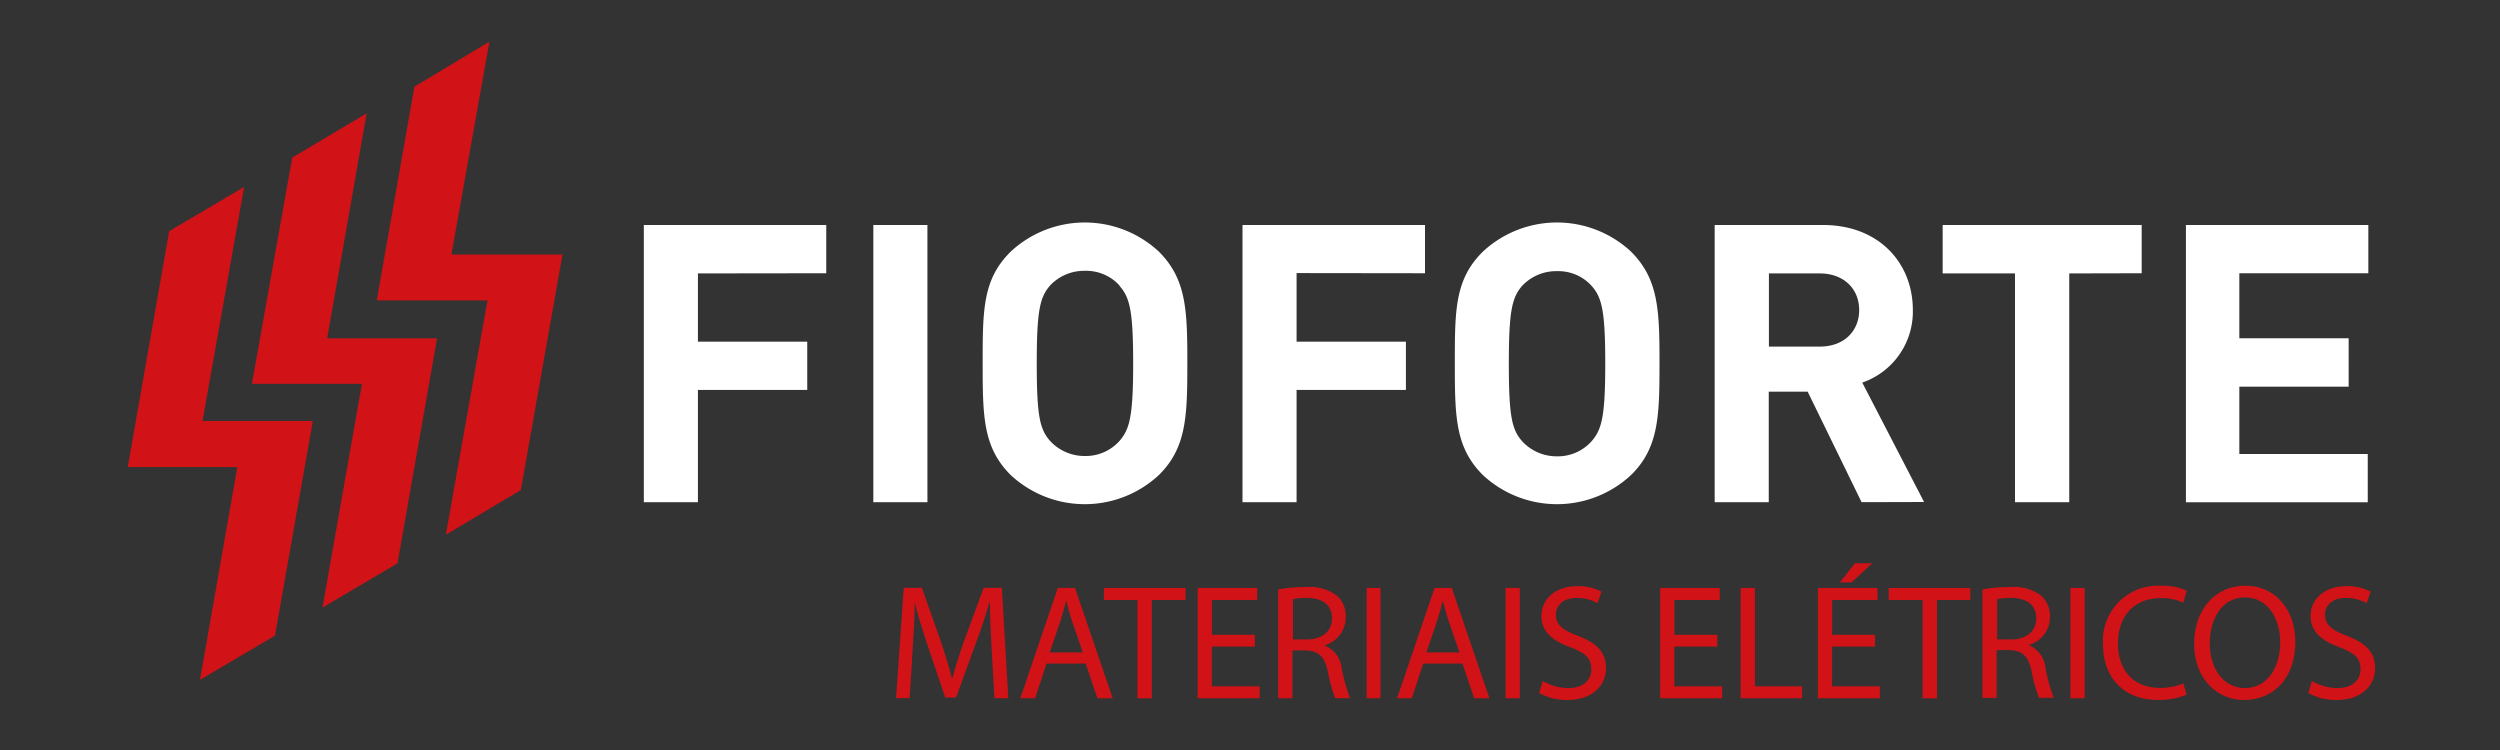
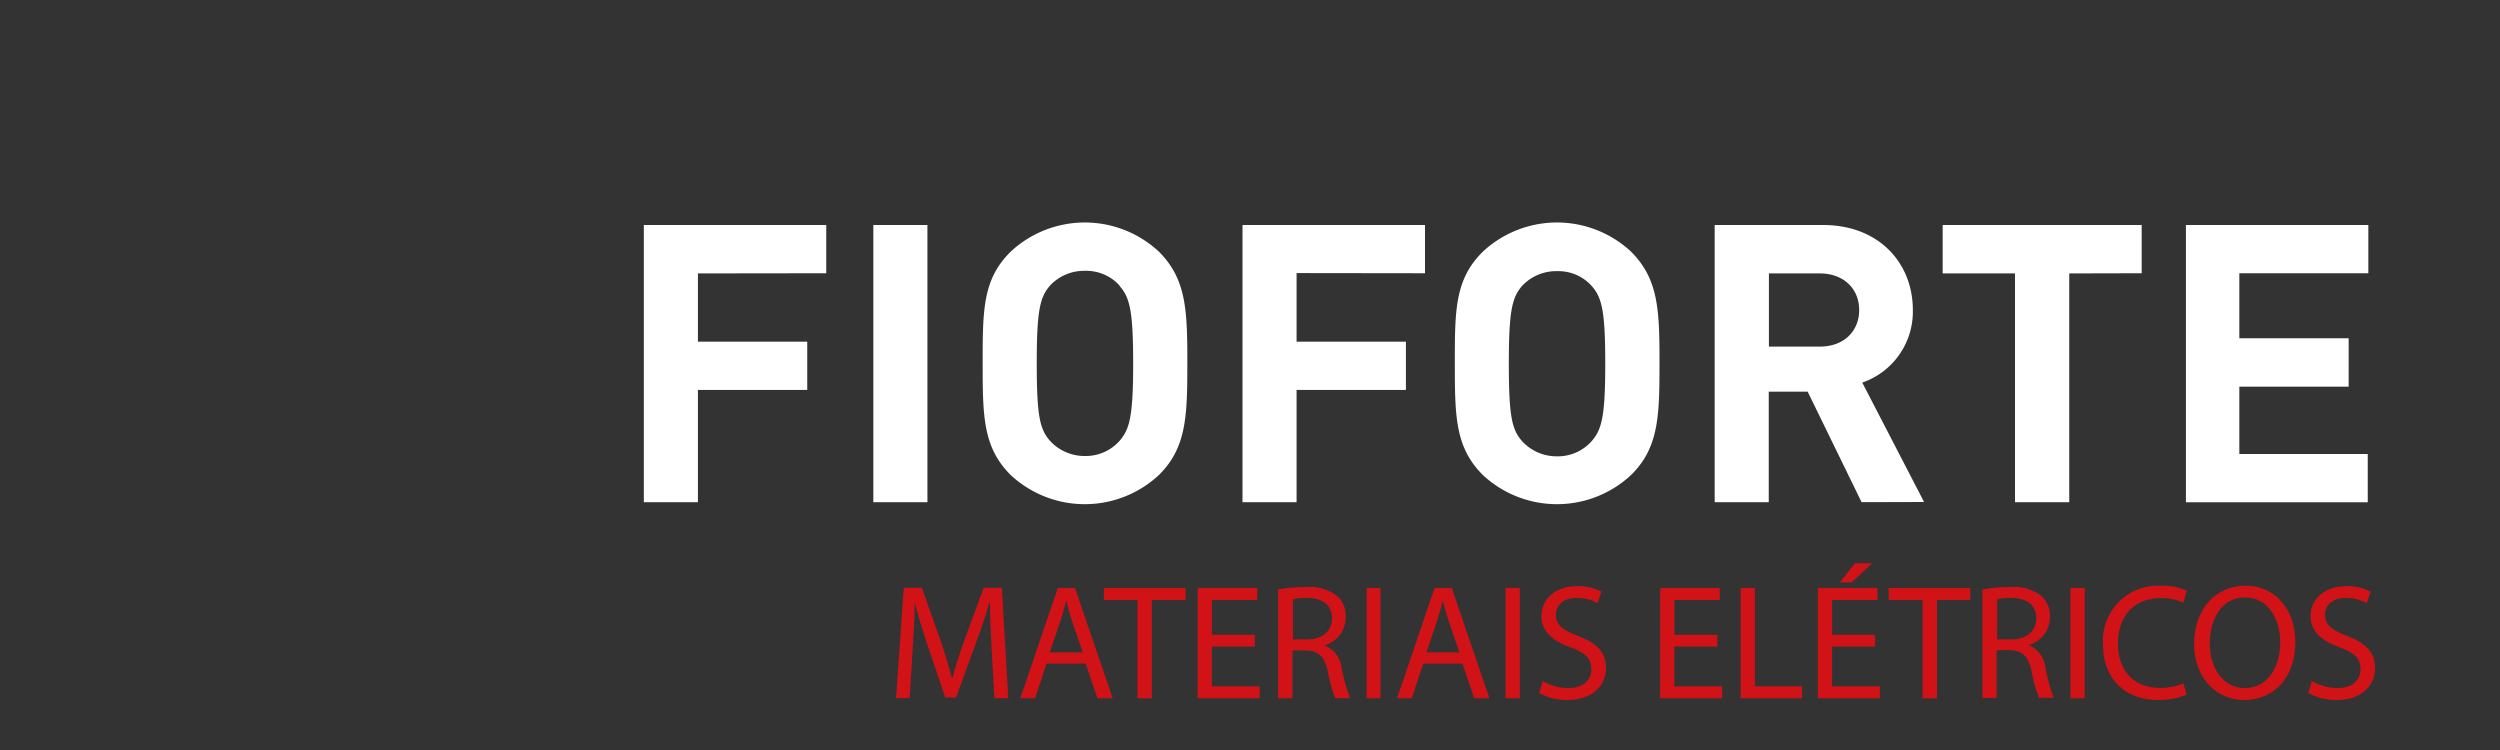
<svg xmlns="http://www.w3.org/2000/svg" id="Camada_1" data-name="Camada 1" viewBox="0 0 300 90">
  <rect x="0" y="0" width="300" height="90" fill="#333333" stroke="none" />
  <defs>
    <style>.cls-1{fill:#fff;}.cls-2{fill:#d11216;}</style>
  </defs>
  <title>logotipo-branco-fio-forte</title>
  <path class="cls-1" d="M104.8,27h6.49V60.26H104.8Zm34.27,30a13.05,13.05,0,0,1-17.79,0c-3.31-3.31-3.36-7-3.36-13.4s0-10.08,3.36-13.4a13.05,13.05,0,0,1,17.79,0c3.31,3.31,3.41,7.05,3.41,13.4S142.38,53.73,139.07,57Zm-4.72-22.73a5.39,5.39,0,0,0-4.15-1.77,5.59,5.59,0,0,0-4.2,1.77c-1.21,1.4-1.59,3-1.59,9.34s.37,7.89,1.59,9.29a5.62,5.62,0,0,0,4.2,1.82,5.43,5.43,0,0,0,4.15-1.82c1.21-1.4,1.63-2.94,1.63-9.29S135.57,35.71,134.35,34.31Zm21.24-1.5V41h13.12v5.79H155.59V60.26H149.1V27H171v5.79ZM195.73,57a13.05,13.05,0,0,1-17.79,0c-3.31-3.31-3.36-7-3.36-13.4s0-10.08,3.36-13.4a13.05,13.05,0,0,1,17.79,0c3.31,3.31,3.41,7.05,3.41,13.4S199.05,53.73,195.73,57ZM191,34.31a5.39,5.39,0,0,0-4.15-1.77,5.59,5.59,0,0,0-4.2,1.77c-1.21,1.4-1.59,3-1.59,9.34s.37,7.89,1.59,9.29a5.62,5.62,0,0,0,4.2,1.82A5.43,5.43,0,0,0,191,52.94c1.21-1.4,1.63-2.94,1.63-9.29S192.23,35.71,191,34.31Zm32.39,25.95L216.92,47h-4.67V60.26h-6.49V27h13c6.77,0,10.78,4.62,10.78,10.18a9,9,0,0,1-6.07,8.73l7.42,14.33Zm-5-27.45h-6.12v8.78h6.12c2.85,0,4.71-1.82,4.71-4.39S221.22,32.81,218.37,32.81Zm29.92,0V60.26H241.8V32.81h-8.68V27H257v5.79Zm14,27.45V27h21.89v5.79H268.72v7.8h13.12V46.4H268.72v8.08h15.41v5.79H262.24ZM83.75,32.81V41H96.87v5.79H83.75V60.26H77.26V27H99.15v5.79Z" />
-   <path class="cls-2" d="M35.07,18.91,44,13.6l-4.74,27H52.45l-4.75,27-9,5.31,4.73-26.85-13.2,0ZM49.73,10.4l9-5.4L54.17,30.54l13.33,0-5,28.26-9,5.37,5-28.12H45.21ZM20.3,27.74l9-5.31-5,28.09,13.24,0L33,76.27l-9,5.31,4.48-25.53H15.33Z" />
  <path class="cls-2" d="M119,78c-.1-1.85-.22-4.07-.2-5.72h-.06c-.45,1.55-1,3.2-1.67,5l-2.34,6.42h-1.3L111.3,77.4c-.63-1.87-1.16-3.57-1.53-5.15h0c0,1.65-.14,3.87-.26,5.85l-.35,5.68h-1.63l.92-13.24h2.18l2.26,6.4c.55,1.63,1,3.08,1.34,4.46h.06c.33-1.34.81-2.79,1.39-4.46l2.36-6.4h2.18L121,83.78h-1.67Z" />
  <path class="cls-2" d="M125.59,79.63l-1.38,4.16h-1.77l4.5-13.24H129l4.52,13.24h-1.83l-1.41-4.16Zm4.34-1.34-1.3-3.81c-.29-.86-.49-1.65-.69-2.42h0c-.2.79-.41,1.59-.67,2.4l-1.3,3.83Z" />
  <path class="cls-2" d="M136.47,72h-4V70.56h9.8V72h-4.05V83.8h-1.73V72Z" />
  <path class="cls-2" d="M150.57,77.59h-5.15v4.77h5.74v1.43h-7.44V70.55h7.15V72h-5.44v4.18h5.15v1.43Z" />
  <path class="cls-2" d="M153.38,70.73a17.44,17.44,0,0,1,3.28-.28,5.38,5.38,0,0,1,3.83,1.08,3.28,3.28,0,0,1,1,2.51A3.48,3.48,0,0,1,159,77.42v.06A3.29,3.29,0,0,1,161,80.15a21.18,21.18,0,0,0,1,3.63h-1.77a16.55,16.55,0,0,1-.88-3.16c-.39-1.83-1.1-2.51-2.65-2.57h-1.61v5.74h-1.71V70.73Zm1.71,6h1.75c1.83,0,3-1,3-2.51,0-1.71-1.24-2.46-3-2.47a6.92,6.92,0,0,0-1.69.16v4.82Z" />
  <path class="cls-2" d="M165.66,70.55V83.79H164V70.55Z" />
  <path class="cls-2" d="M170.79,79.63l-1.37,4.16h-1.77l4.5-13.24h2.06l4.52,13.24H176.9l-1.41-4.16Zm4.34-1.34-1.3-3.81c-.29-.86-.49-1.65-.69-2.42h0c-.2.79-.41,1.59-.67,2.4l-1.3,3.83Z" />
  <path class="cls-2" d="M182.38,70.55V83.79h-1.71V70.55Z" />
  <path class="cls-2" d="M185.13,81.71a6.09,6.09,0,0,0,3.06.86c1.75,0,2.77-.92,2.77-2.26s-.71-1.94-2.49-2.63c-2.16-.77-3.5-1.89-3.5-3.75,0-2.06,1.71-3.59,4.28-3.59a6,6,0,0,1,2.93.65l-.47,1.39a5.22,5.22,0,0,0-2.51-.63c-1.81,0-2.49,1.08-2.49,2,0,1.24.81,1.85,2.63,2.55,2.24.86,3.38,1.94,3.38,3.89S191.21,84,188.08,84a6.86,6.86,0,0,1-3.38-.84Z" />
  <path class="cls-2" d="M206.07,77.59h-5.15v4.77h5.74v1.43h-7.44V70.55h7.15V72h-5.44v4.18h5.15v1.43Z" />
  <path class="cls-2" d="M208.88,70.55h1.71V82.36h5.66v1.43h-7.37V70.55Z" />
  <path class="cls-2" d="M225,77.59h-5.15v4.77h5.74v1.43h-7.44V70.55h7.15V72h-5.44v4.18H225Zm-.33-10-2.49,2.3h-1.41l1.83-2.3Z" />
-   <path class="cls-2" d="M230.64,72h-4V70.56h9.8V72h-4V83.8h-1.73V72Z" />
+   <path class="cls-2" d="M230.64,72h-4V70.56h9.8V72h-4V83.8h-1.73V72" />
  <path class="cls-2" d="M237.89,70.73a17.44,17.44,0,0,1,3.28-.28A5.38,5.38,0,0,1,245,71.53,3.28,3.28,0,0,1,246,74a3.48,3.48,0,0,1-2.49,3.38v.06a3.29,3.29,0,0,1,1.94,2.67,21.18,21.18,0,0,0,1,3.63h-1.77a16.55,16.55,0,0,1-.88-3.16c-.39-1.83-1.1-2.51-2.65-2.57H239.6v5.74h-1.71V70.73Zm1.71,6h1.75c1.83,0,3-1,3-2.51,0-1.71-1.24-2.46-3-2.47a6.92,6.92,0,0,0-1.69.16v4.82Z" />
  <path class="cls-2" d="M250.16,70.55V83.79h-1.71V70.55Z" />
  <path class="cls-2" d="M262.4,83.36a8.58,8.58,0,0,1-3.5.63c-3.73,0-6.54-2.36-6.54-6.7a6.59,6.59,0,0,1,6.91-7,7,7,0,0,1,3.14.59L262,72.32a6.29,6.29,0,0,0-2.67-.55c-3.1,0-5.17,2-5.17,5.46,0,3.24,1.87,5.32,5.09,5.32A6.92,6.92,0,0,0,262,82Z" />
  <path class="cls-2" d="M275.44,77c0,4.56-2.77,7-6.15,7s-6-2.71-6-6.72c0-4.2,2.61-7,6.15-7S275.44,73.11,275.44,77Zm-10.27.21c0,2.83,1.53,5.36,4.22,5.36s4.24-2.49,4.24-5.5c0-2.63-1.37-5.38-4.22-5.38S265.17,74.34,265.17,77.25Z" />
  <path class="cls-2" d="M277.43,81.71a6.09,6.09,0,0,0,3.06.86c1.75,0,2.77-.92,2.77-2.26s-.71-1.94-2.49-2.63c-2.16-.77-3.5-1.89-3.5-3.75,0-2.06,1.71-3.59,4.28-3.59a6,6,0,0,1,2.93.65L284,72.38a5.22,5.22,0,0,0-2.51-.63c-1.81,0-2.49,1.08-2.49,2,0,1.24.81,1.85,2.63,2.55,2.24.86,3.38,1.94,3.38,3.89S283.51,84,280.38,84a6.86,6.86,0,0,1-3.38-.84Z" />
</svg>